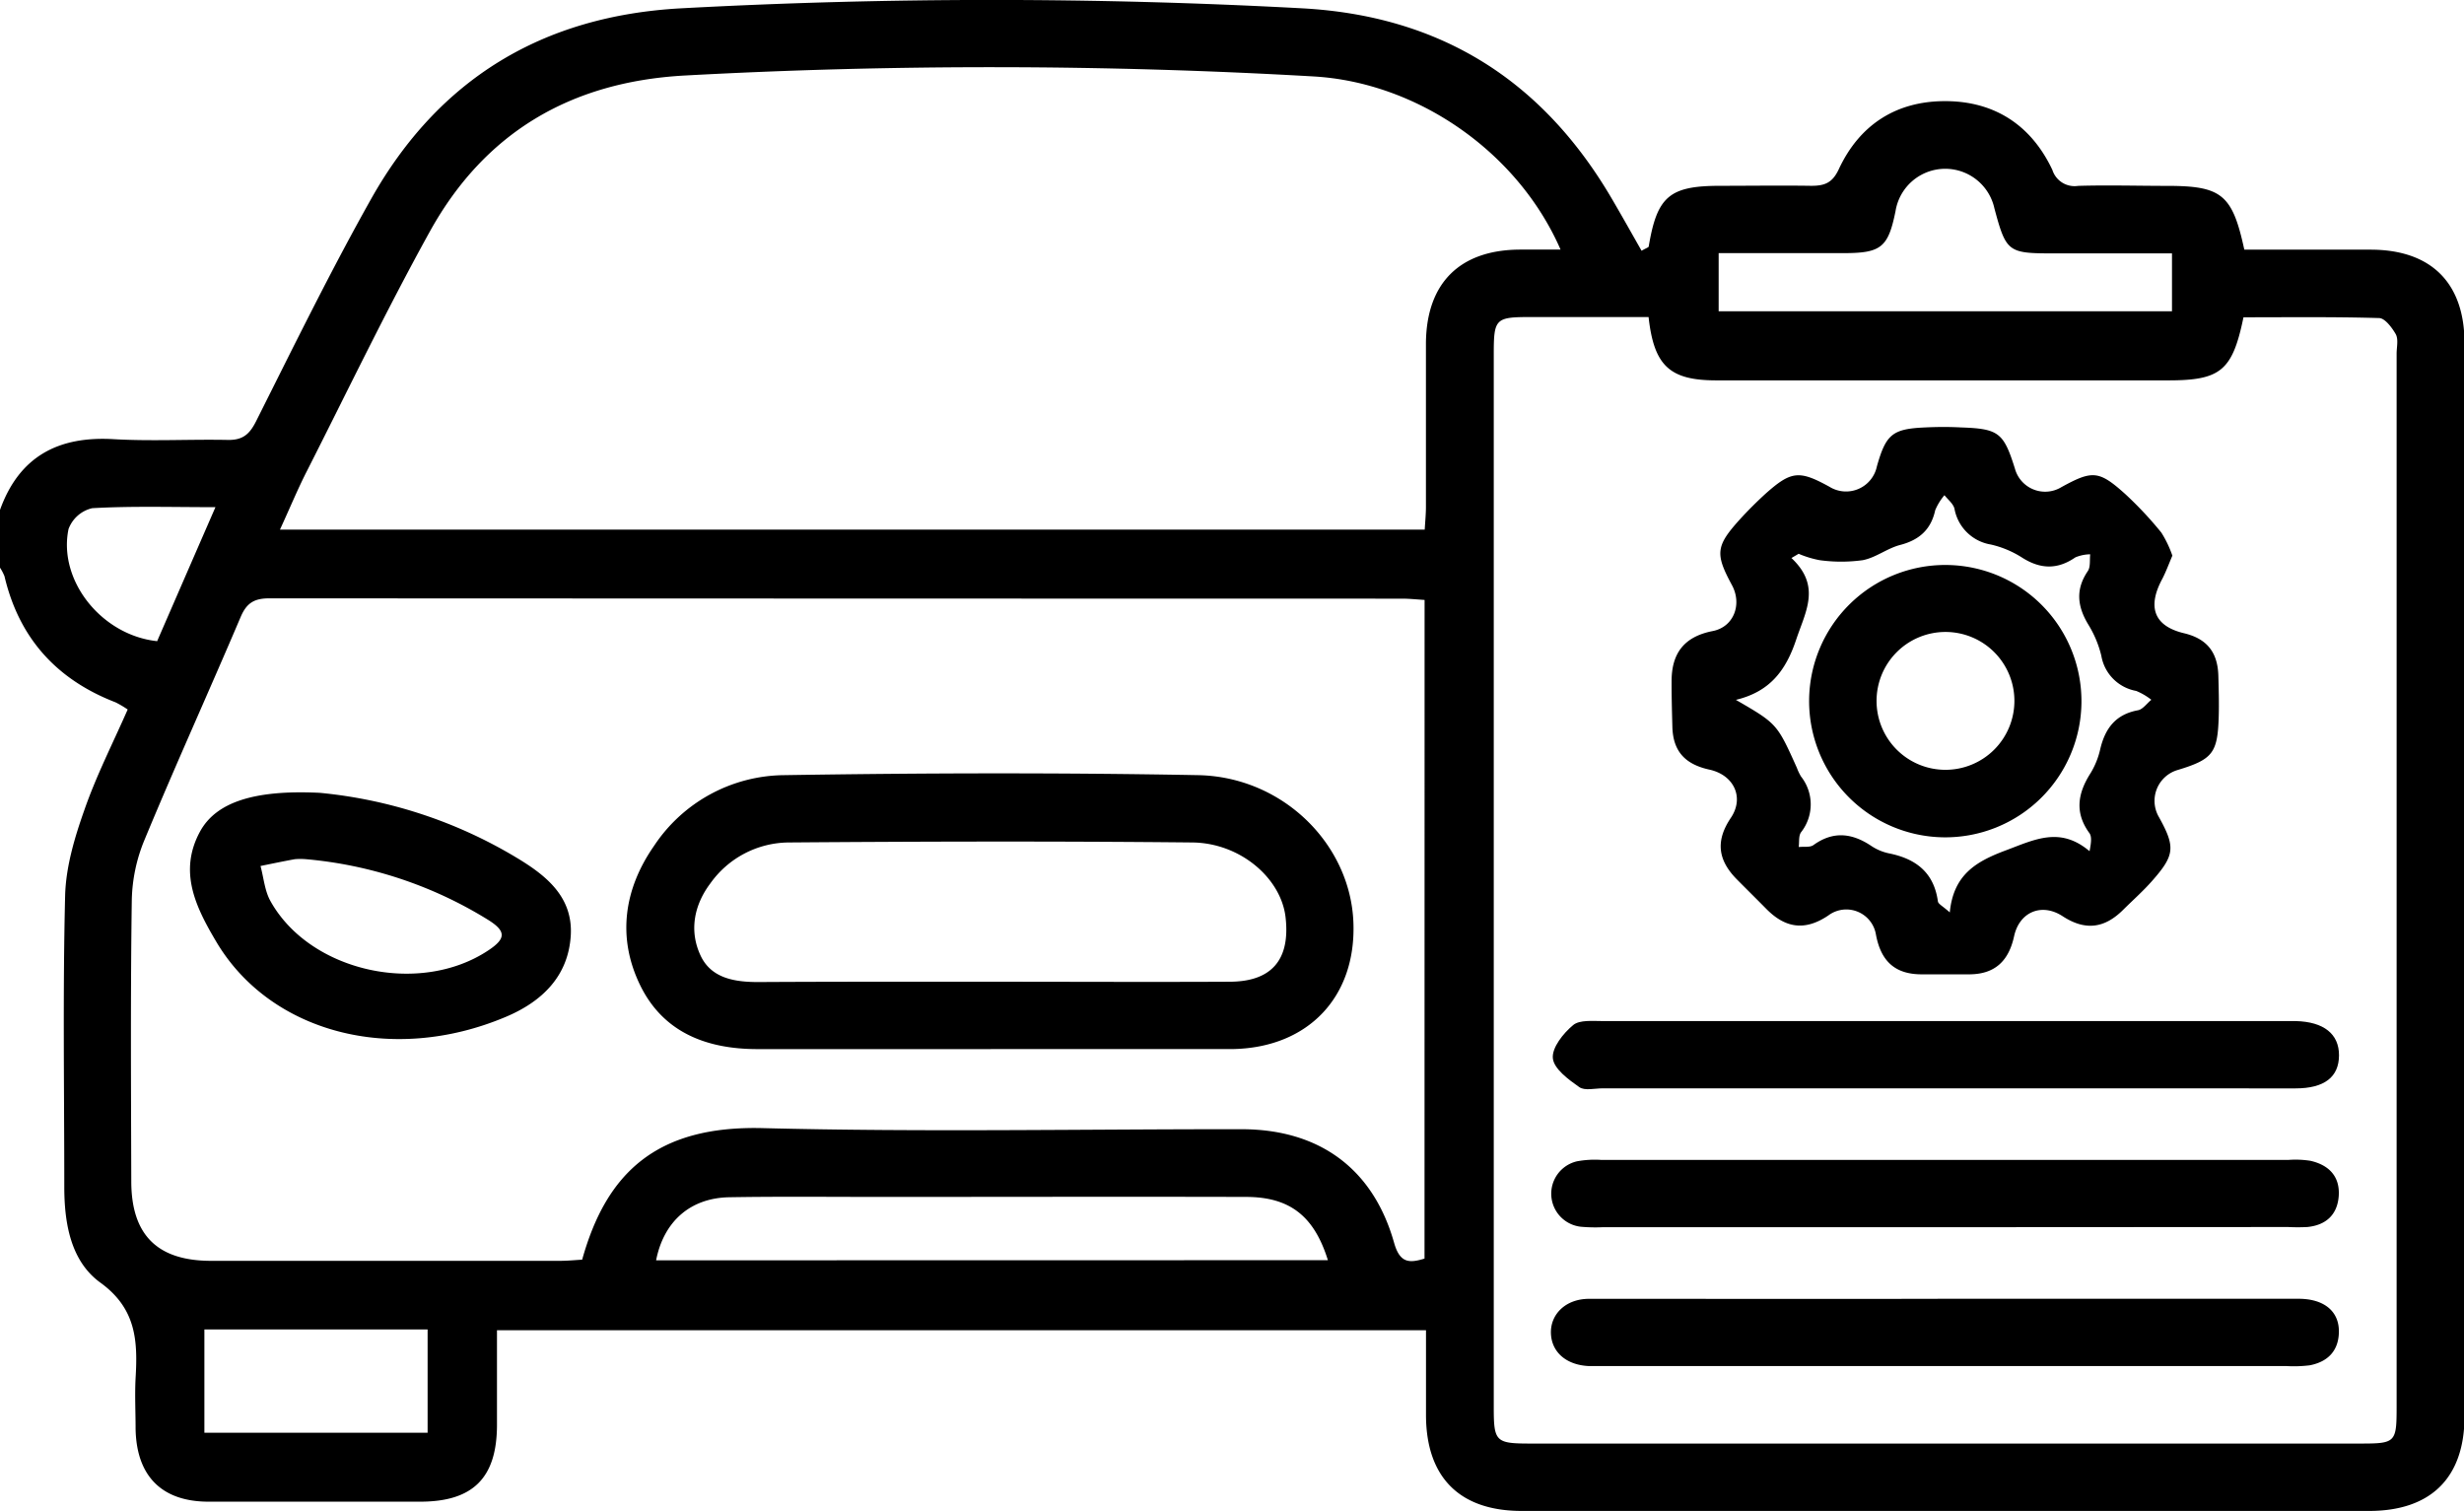
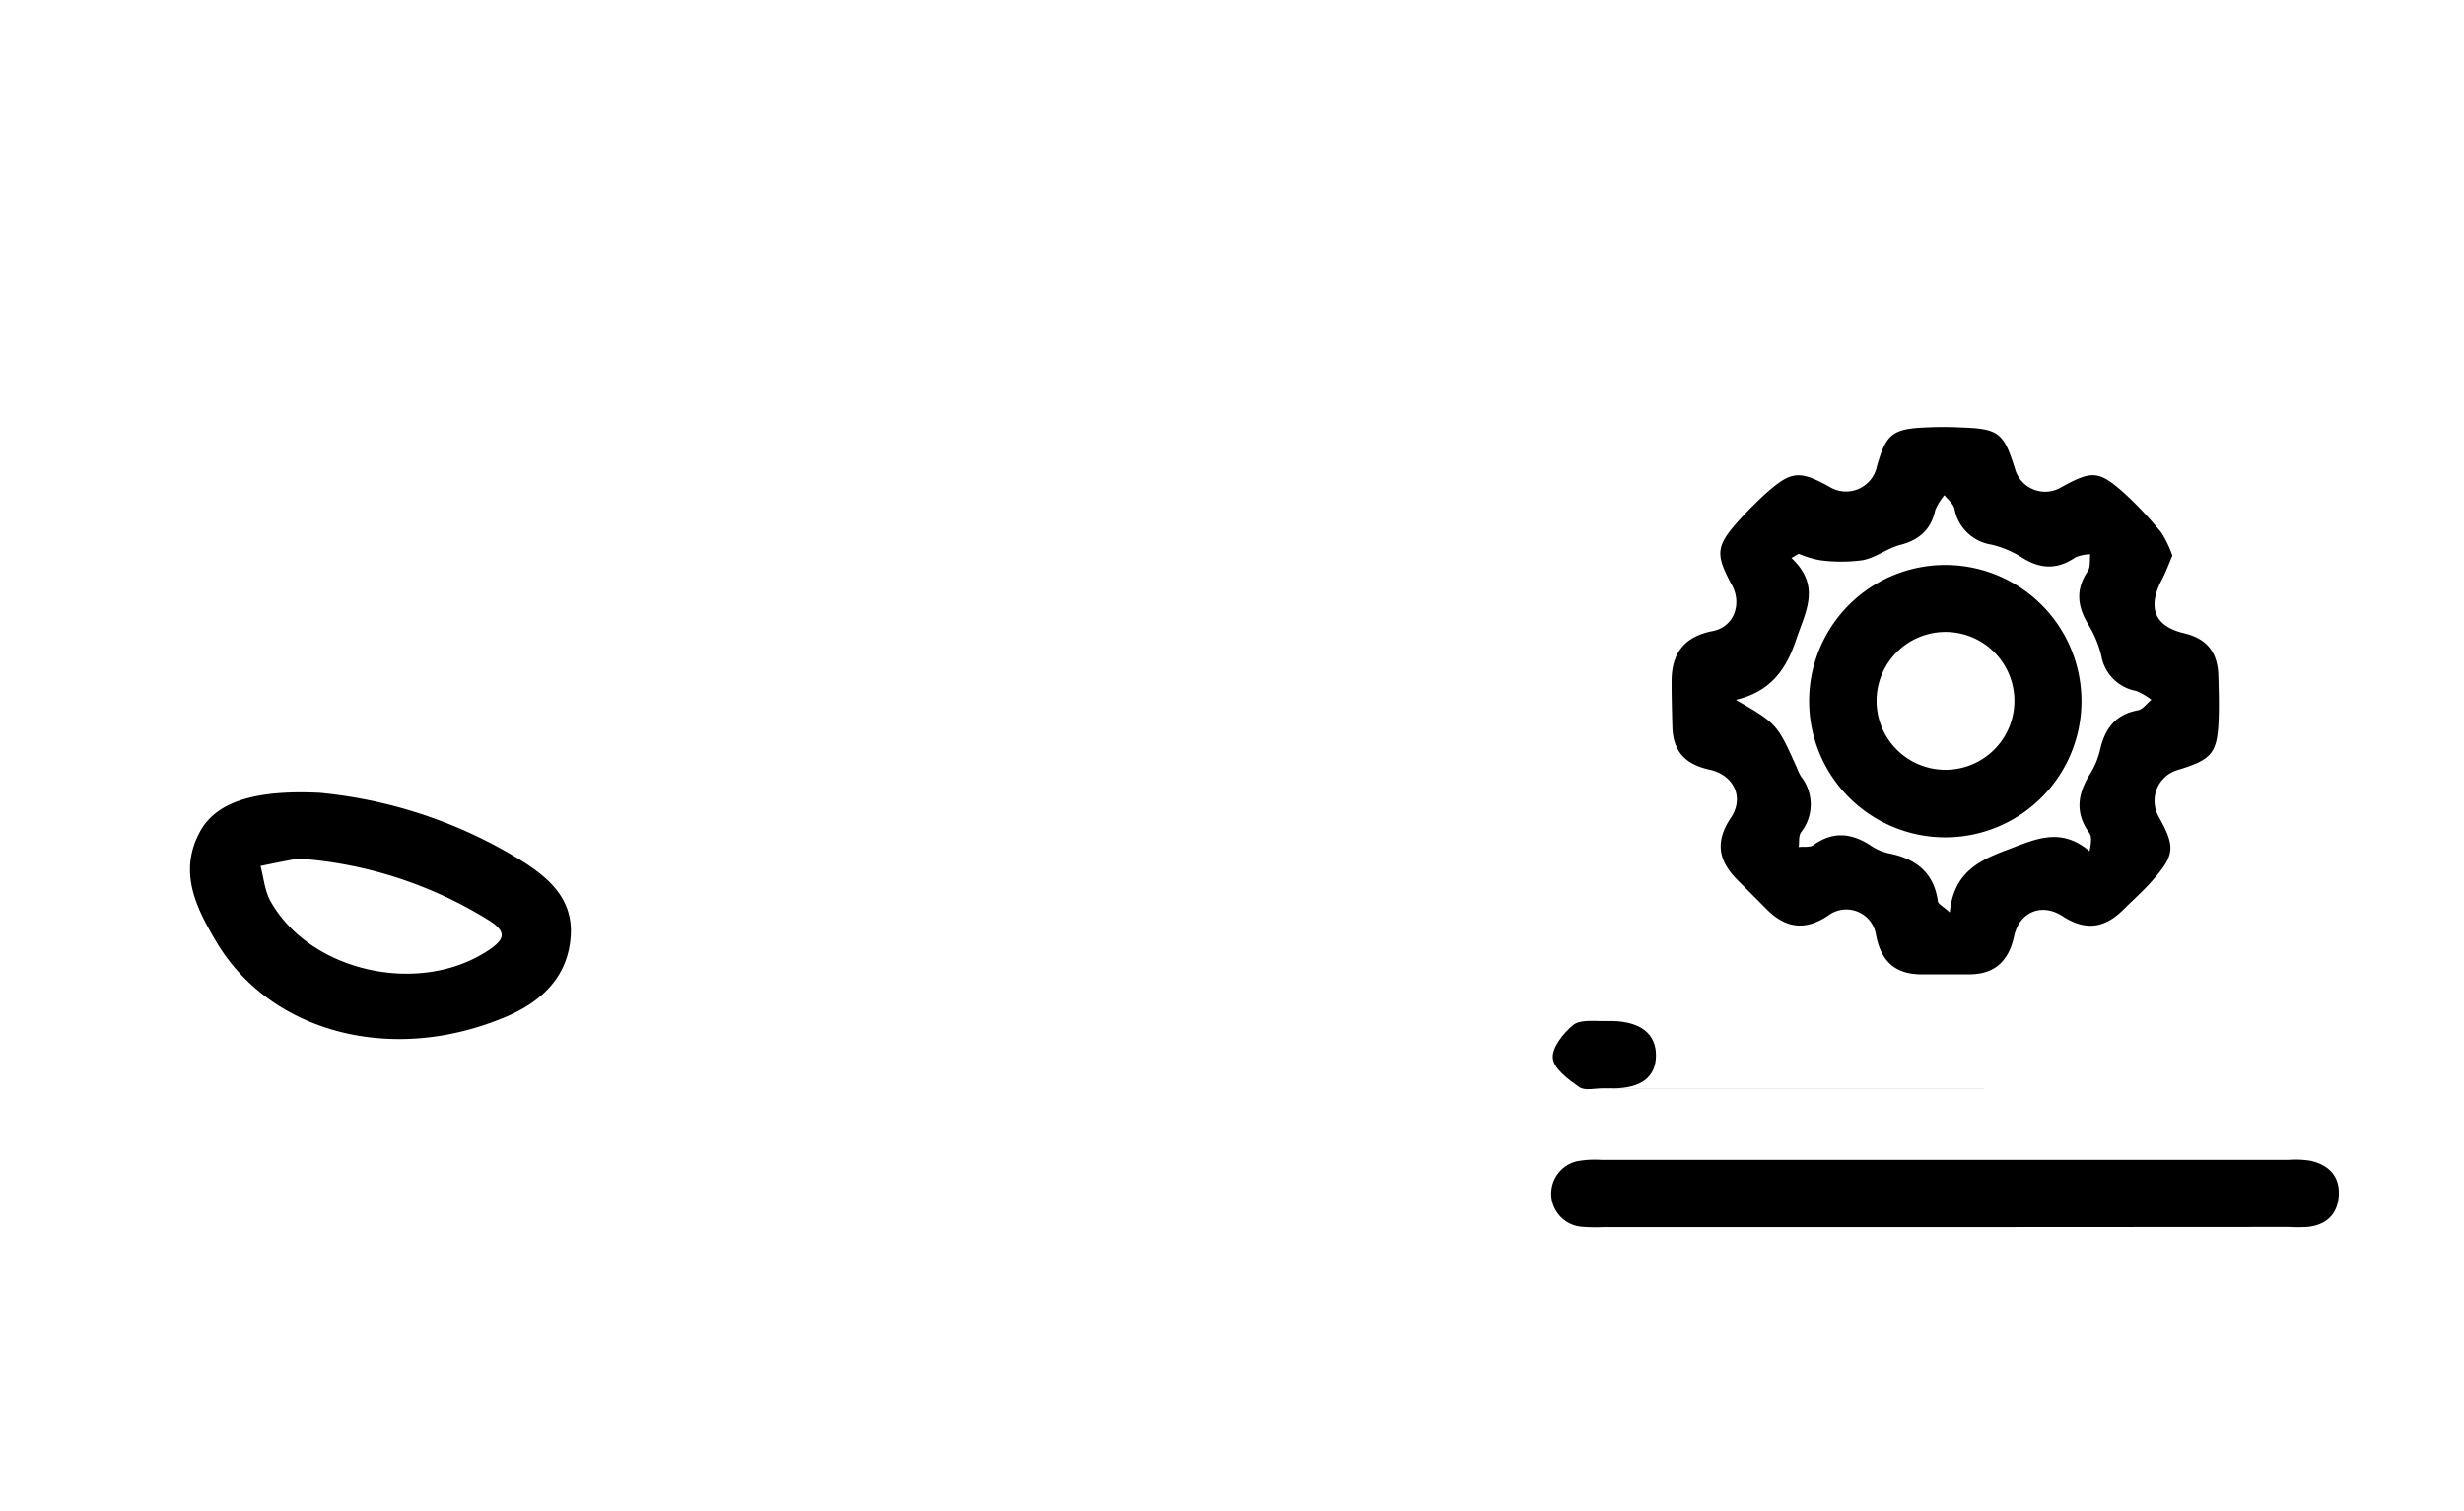
<svg xmlns="http://www.w3.org/2000/svg" viewBox="0 0 383.25 235.01">
  <g id="Layer_2" data-name="Layer 2">
    <g id="Layer_1-2" data-name="Layer 1">
-       <path d="M0,79.31c3-8.35,9.11-11.53,17.75-11,5.85.33,11.73,0,17.58.11,2.36.07,3.45-.81,4.49-2.88C45.65,53.93,51.35,42.29,57.69,31,68.21,12.27,84.4,2.45,106,1.29a897.41,897.41,0,0,1,96.48,0c21.45,1.15,37.31,11.09,48.12,29.44,1.61,2.74,3.16,5.51,4.73,8.27.72-.42,1.08-.51,1.11-.66,1.3-7.78,3.21-9.43,11.05-9.44,4.74,0,9.48-.07,14.22,0,2.07,0,3.28-.43,4.28-2.55,3.25-7,9-10.65,16.64-10.62s13.33,3.76,16.6,10.71a3.62,3.62,0,0,0,4,2.47c4.61-.14,9.23,0,13.85,0,8.48,0,10.14,1.33,12,9.92h19.63c9.43,0,14.62,5.17,14.62,14.55q0,83.45,0,166.89c0,9.56-5.22,14.73-14.85,14.73H236.69c-9.6,0-14.81-5.16-14.89-14.73,0-4.36,0-8.72,0-13.38H77.3c0,5,0,9.91,0,14.86-.05,8.14-3.75,11.8-11.93,11.81q-16.45,0-32.92,0c-7.31,0-11.24-4-11.36-11.36,0-2.62-.14-5.25,0-7.86.34-5.76.12-10.8-5.48-14.85C11,196.15,10,190.27,10,184.59c0-15.09-.24-30.19.13-45.27.11-4.49,1.48-9.07,3-13.36,1.83-5.27,4.39-10.29,6.73-15.61a15.3,15.3,0,0,0-1.9-1.12c-9.17-3.54-15-10-17.26-19.6A7.4,7.4,0,0,0,0,88.29Zm256.42-30H238c-5.39,0-5.66.27-5.66,5.73q0,81.93,0,163.86c0,5.35.3,5.62,5.77,5.62H367.13c5.48,0,5.64-.16,5.64-5.71V55c0-1,.3-2.17-.12-3-.57-1-1.68-2.51-2.6-2.53-7.06-.21-14.13-.12-21.1-.12-1.72,8.32-3.56,9.81-11.7,9.81H266.92C259.74,59.15,257.26,56.93,256.42,49.31Zm-34.84,44c-1.29-.08-2.39-.2-3.49-.2Q130,93.1,41.9,93.06c-2.33,0-3.53.7-4.46,2.88-4.92,11.57-10.12,23-14.94,34.63a25.73,25.73,0,0,0-2,9.39c-.21,14.58-.12,29.17-.08,43.76,0,8.37,4.07,12.38,12.41,12.38q27.12,0,54.24,0c1.2,0,2.4-.12,3.48-.18,3.77-13.53,11.59-20.89,28.12-20.46,24.8.63,49.63.15,74.44.17,12.07,0,20.47,6.11,23.73,17.67.89,3.15,2.34,3.19,4.73,2.45Zm-178-10.94H221.6c.08-1.33.19-2.42.19-3.52,0-8.48,0-17,0-25.44.06-9.39,5.27-14.55,14.62-14.59h6.32c-6.66-15.27-22.35-26-38.38-26.93a876.87,876.87,0,0,0-97.95-.14c-17.66,1-31,8.87-39.51,24.2C60.14,48.14,54.1,60.72,47.79,73.16,46.33,76,45.1,79,43.54,82.38ZM206.54,196c-2.14-6.88-5.94-9.82-12.68-9.84-19.08-.05-38.15,0-57.22,0-7.73,0-15.46-.08-23.18.05-6.08.1-10.22,3.75-11.41,9.81ZM267.32,48.41h70.51v-9H319.31c-7,0-7.28-.23-9.1-7a7.83,7.83,0,0,0-15.38.43c-1.14,5.62-2.22,6.52-8,6.53-6.44,0-12.88,0-19.51,0ZM31.79,206.77v16.07H66.51V206.77Zm-7.37-107c2.93-6.74,5.9-13.57,9.09-20.89-7,0-13.09-.19-19.17.16a5.18,5.18,0,0,0-3.68,3.24C9,90.25,15.77,98.79,24.42,99.72Z" />
      <path d="M337.89,86.42c-.57,1.34-1,2.51-1.55,3.58-2.38,4.39-1.34,7.37,3.37,8.49,3.65.87,5.23,3.06,5.33,6.6.06,2.12.12,4.24.06,6.35-.17,5.72-.93,6.67-6.49,8.35a5,5,0,0,0-2.8,7.31c2.57,4.65,2.47,5.9-1.09,9.93-1.4,1.59-3,3-4.5,4.49-2.86,2.84-5.83,3.29-9.37,1-3.26-2.15-6.75-.71-7.58,3.1s-2.95,5.89-6.92,5.92q-3.72,0-7.45,0c-4.11,0-6.33-2-7.11-6.15a4.67,4.67,0,0,0-7.42-3c-3.67,2.47-6.72,1.94-9.66-1.05-1.48-1.5-3-3-4.48-4.49-3-3-3.48-6-1-9.67,2.1-3.14.48-6.64-3.35-7.48s-5.66-2.89-5.76-6.67c-.06-2.37-.13-4.73-.12-7.09,0-4.31,1.93-6.92,6.39-7.79,3.3-.64,4.6-4.17,3-7.14-2.64-4.88-2.52-6.08,1.22-10.22q1.89-2.07,4-4c4-3.56,5.24-3.67,9.93-1.09a4.9,4.9,0,0,0,7.39-3.16c1.41-5,2.42-5.84,7.49-6.06,1.86-.09,3.74-.1,5.6,0,5.87.2,6.63.81,8.39,6.44a4.87,4.87,0,0,0,7.23,2.84c4.81-2.64,5.82-2.6,9.91,1.07a57.69,57.69,0,0,1,5.62,6A17,17,0,0,1,337.89,86.42ZM270,108.85c6.4,3.71,6.4,3.71,9.49,10.58a7.86,7.86,0,0,0,.64,1.34,7,7,0,0,1,0,8.68c-.4.57-.25,1.51-.36,2.29.77-.09,1.74.09,2.29-.3,3.07-2.22,6-1.88,9,.13a7.83,7.83,0,0,0,2.73,1.15c4.19.84,7,2.95,7.63,7.47.05.41.77.75,1.85,1.72.57-5.87,4.07-7.92,8.74-9.66,4.49-1.68,8.41-3.73,13,.14.23-1.2.38-2.2,0-2.78-2.35-3.2-1.85-6.21.15-9.35a12.4,12.4,0,0,0,1.52-3.79c.77-3.2,2.39-5.36,5.85-6,.77-.14,1.39-1.07,2.09-1.63a9.82,9.82,0,0,0-2.36-1.38,6.7,6.7,0,0,1-5.42-5.47,16.71,16.71,0,0,0-2-4.81c-1.73-2.84-2.05-5.49-.1-8.36.44-.65.27-1.73.37-2.61a6.21,6.21,0,0,0-2.31.48c-2.81,1.94-5.48,1.84-8.34,0a15.36,15.36,0,0,0-4.81-2A6.88,6.88,0,0,1,304,79.13c-.19-.78-1-1.41-1.56-2.11A8.82,8.82,0,0,0,301,79.36c-.65,3-2.48,4.63-5.46,5.4-2,.52-3.82,2-5.84,2.37a24.63,24.63,0,0,1-6.64,0,15.65,15.65,0,0,1-3.3-1l-1.12.66c4.67,4.39,2.18,8.33.7,12.8C277.71,104.41,275.2,107.6,270,108.85Z" />
      <path d="M302.4,190.87H249.27a25.06,25.06,0,0,1-3.36-.07,5.17,5.17,0,0,1-.62-10.18,15.25,15.25,0,0,1,3.71-.22H356a14.92,14.92,0,0,1,3.35.14c2.91.65,4.66,2.47,4.41,5.56-.24,2.86-2,4.45-4.87,4.74a30,30,0,0,1-3,0Z" />
-       <path d="M302.88,202q27.31,0,54.62,0c4.05,0,6.38,2,6.29,5.25-.08,2.93-1.8,4.57-4.54,5.1a20.16,20.16,0,0,1-3.73.11H249.64c-.87,0-1.74,0-2.61,0-3.46-.19-5.72-2.2-5.8-5.12s2.28-5.32,5.91-5.33C265.72,202,284.3,202.05,302.88,202Z" />
-       <path d="M302.8,169.27H249.3c-1.24,0-2.82.41-3.66-.19-1.68-1.18-3.94-2.83-4.11-4.48s1.62-3.89,3.15-5.16c1-.85,3.09-.63,4.68-.63q53.13,0,106.24,0h1.5c4.33.11,6.73,2,6.71,5.35s-2.27,5.12-6.77,5.12Q329.92,169.29,302.8,169.27Z" />
-       <path d="M154.1,163.17c-12.09,0-24.19,0-36.28,0-7.94,0-14.7-2.6-18.28-10s-2.48-14.91,2.19-21.61a24.54,24.54,0,0,1,20.28-11c21.44-.34,42.9-.4,64.33,0,13.21.25,23.73,10.76,24.17,22.95.43,11.52-7,19.38-18.63,19.65H154.1Zm.12-10.48c12.33,0,24.67.06,37,0,6.61,0,9.48-3.46,8.74-10-.68-6.06-7-11.58-14.51-11.66-20.92-.21-41.85-.16-62.77,0a15.09,15.09,0,0,0-12.18,6.35c-2.59,3.43-3.32,7.46-1.52,11.27,1.66,3.52,5.32,4.1,9,4.09C130.06,152.67,142.14,152.69,154.22,152.69Z" />
+       <path d="M302.8,169.27H249.3c-1.24,0-2.82.41-3.66-.19-1.68-1.18-3.94-2.83-4.11-4.48s1.62-3.89,3.15-5.16c1-.85,3.09-.63,4.68-.63h1.5c4.33.11,6.73,2,6.71,5.35s-2.27,5.12-6.77,5.12Q329.92,169.29,302.8,169.27Z" />
      <path d="M49.74,123.31a72.7,72.7,0,0,1,30.46,10c4.57,2.73,8.92,6.06,8.58,12.14-.37,6.43-4.54,10.37-10.14,12.72-17.84,7.51-36.69,2.33-45-11.7-3.18-5.36-5.93-10.9-2.52-17.15C33.57,124.85,39.37,122.8,49.74,123.31Zm-2.16,10.32a10.41,10.41,0,0,0-1.71,0c-1.79.32-3.57.7-5.35,1.06.5,1.84.65,3.87,1.56,5.48,6.15,11,23.2,14.75,33.88,7.64,2.77-1.84,2.82-3-.18-4.83A64.53,64.53,0,0,0,47.58,133.63Z" />
      <path d="M281.39,108.9a21.18,21.18,0,1,1,20.92,21.33A21.19,21.19,0,0,1,281.39,108.9Zm21.17,10.83a10.72,10.72,0,1,0-10.68-10.68A10.71,10.71,0,0,0,302.56,119.73Z" />
    </g>
  </g>
</svg>